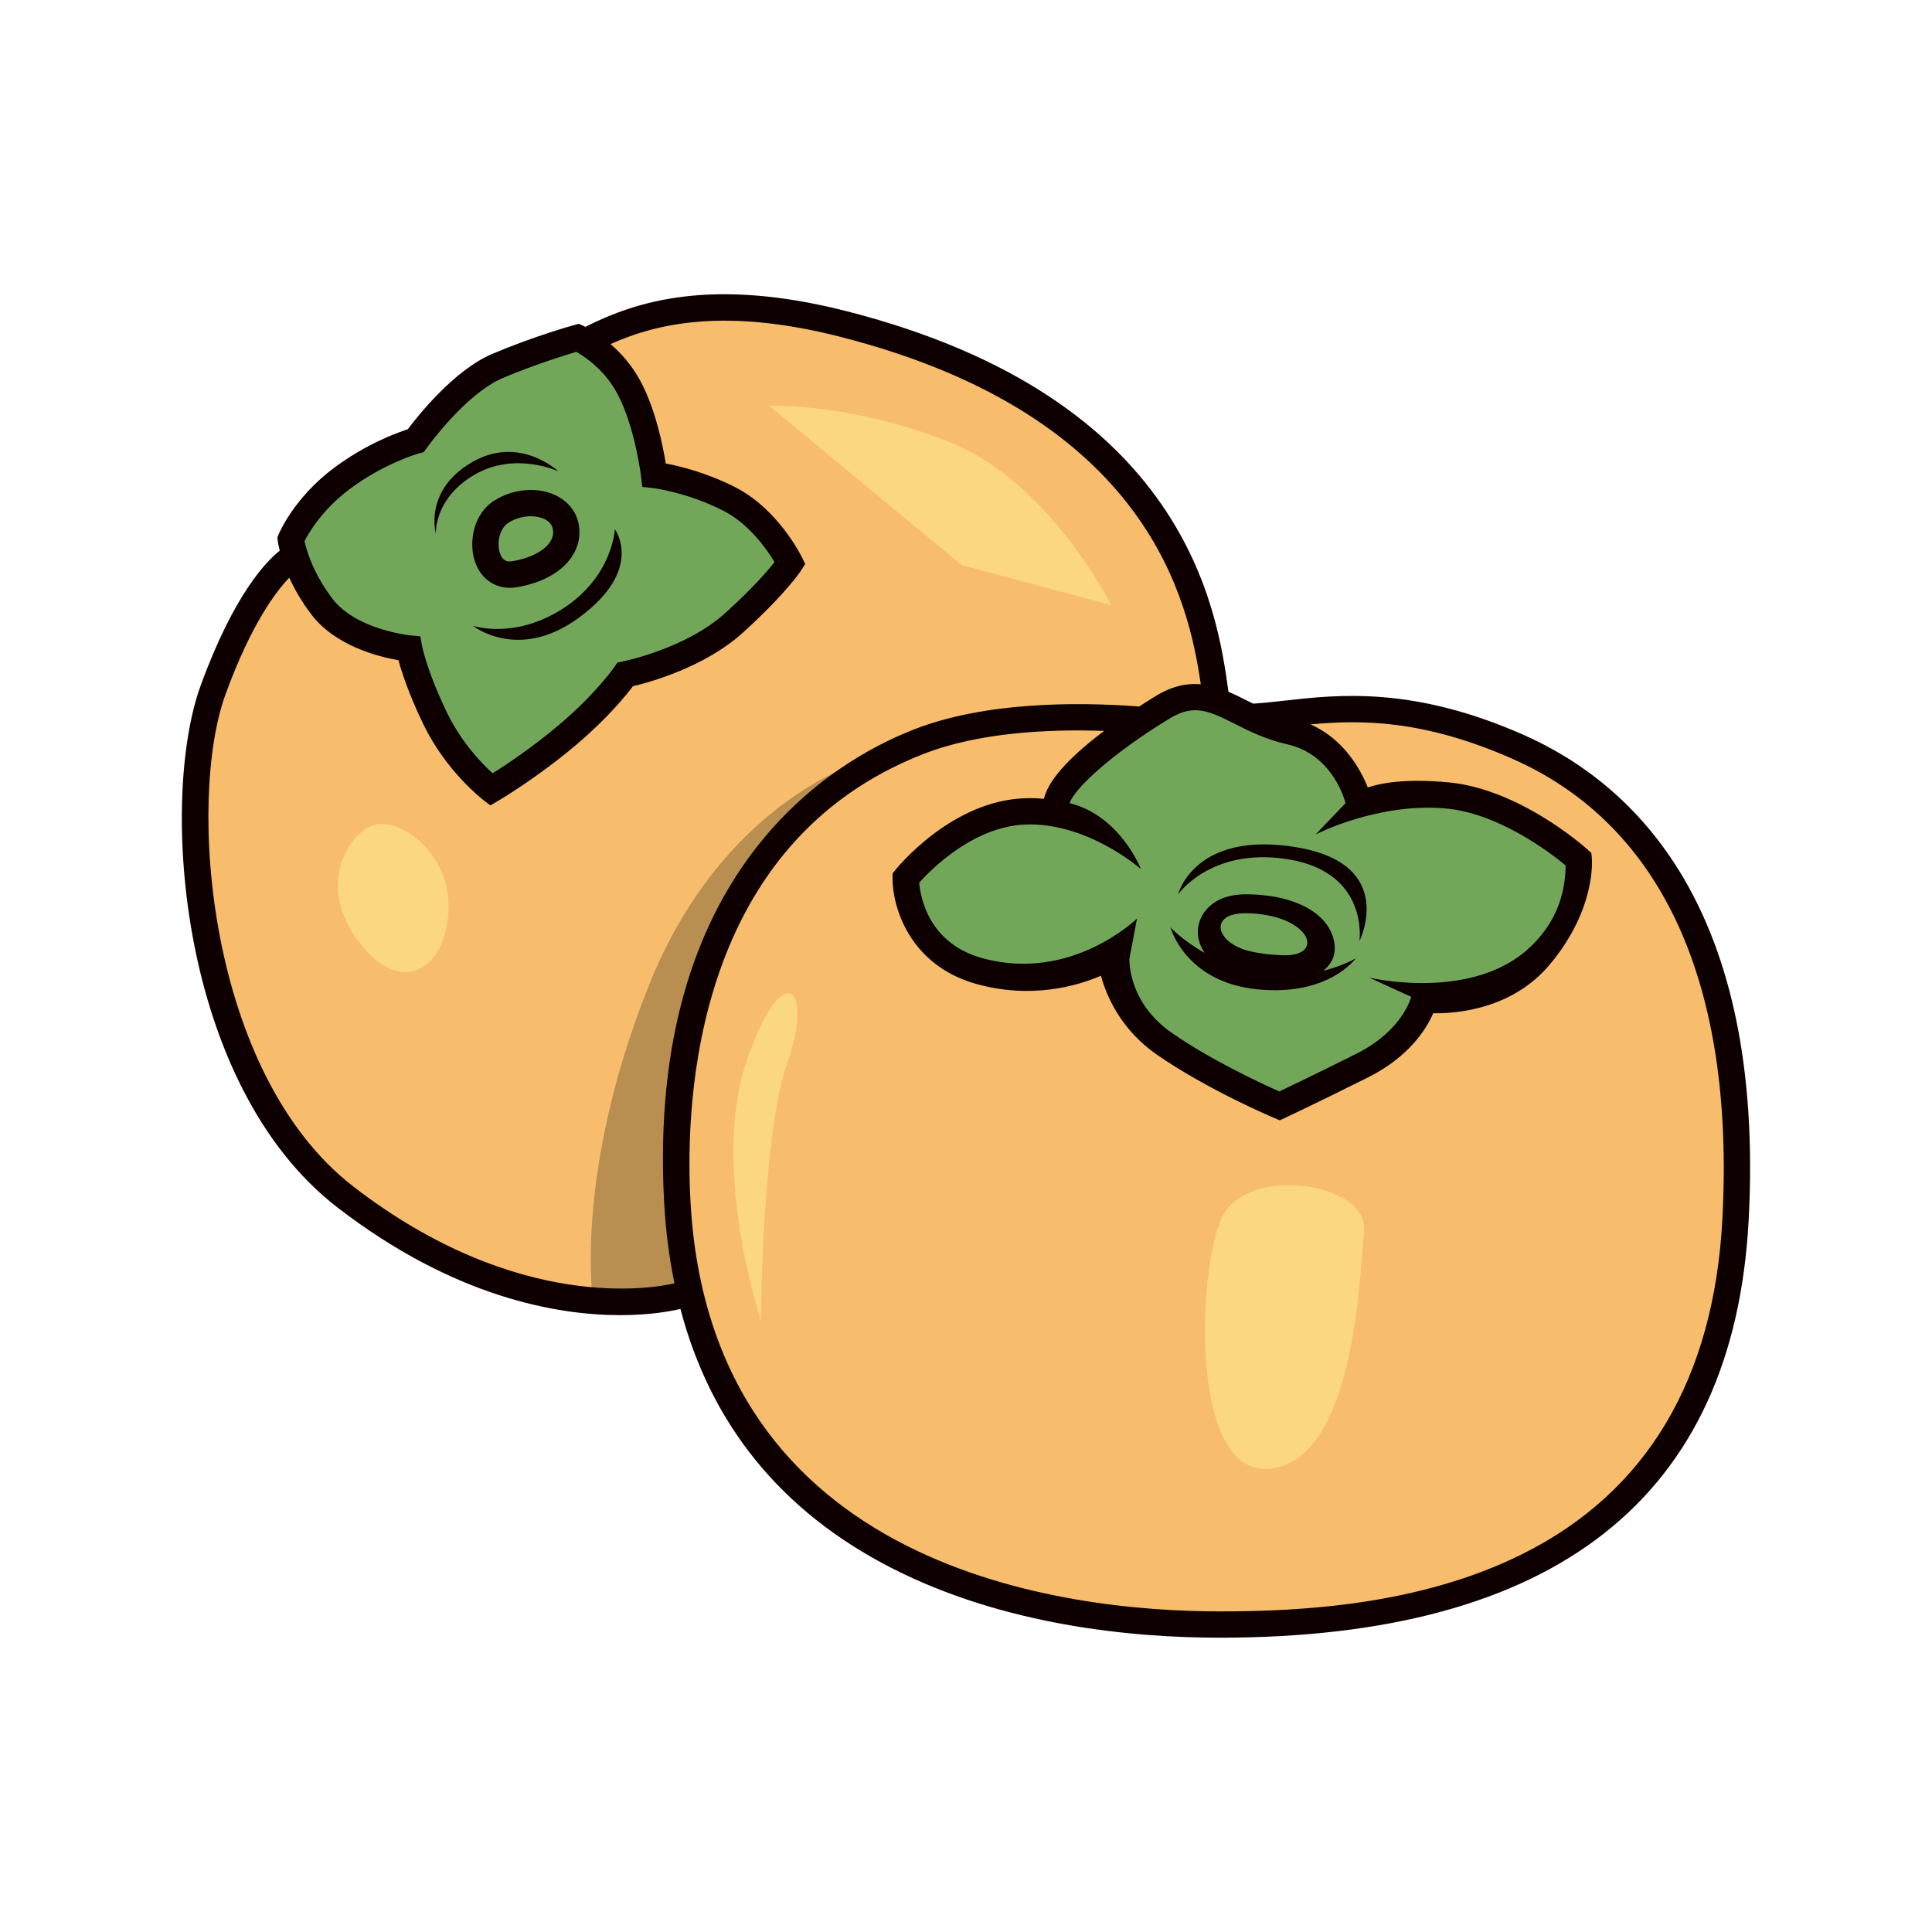
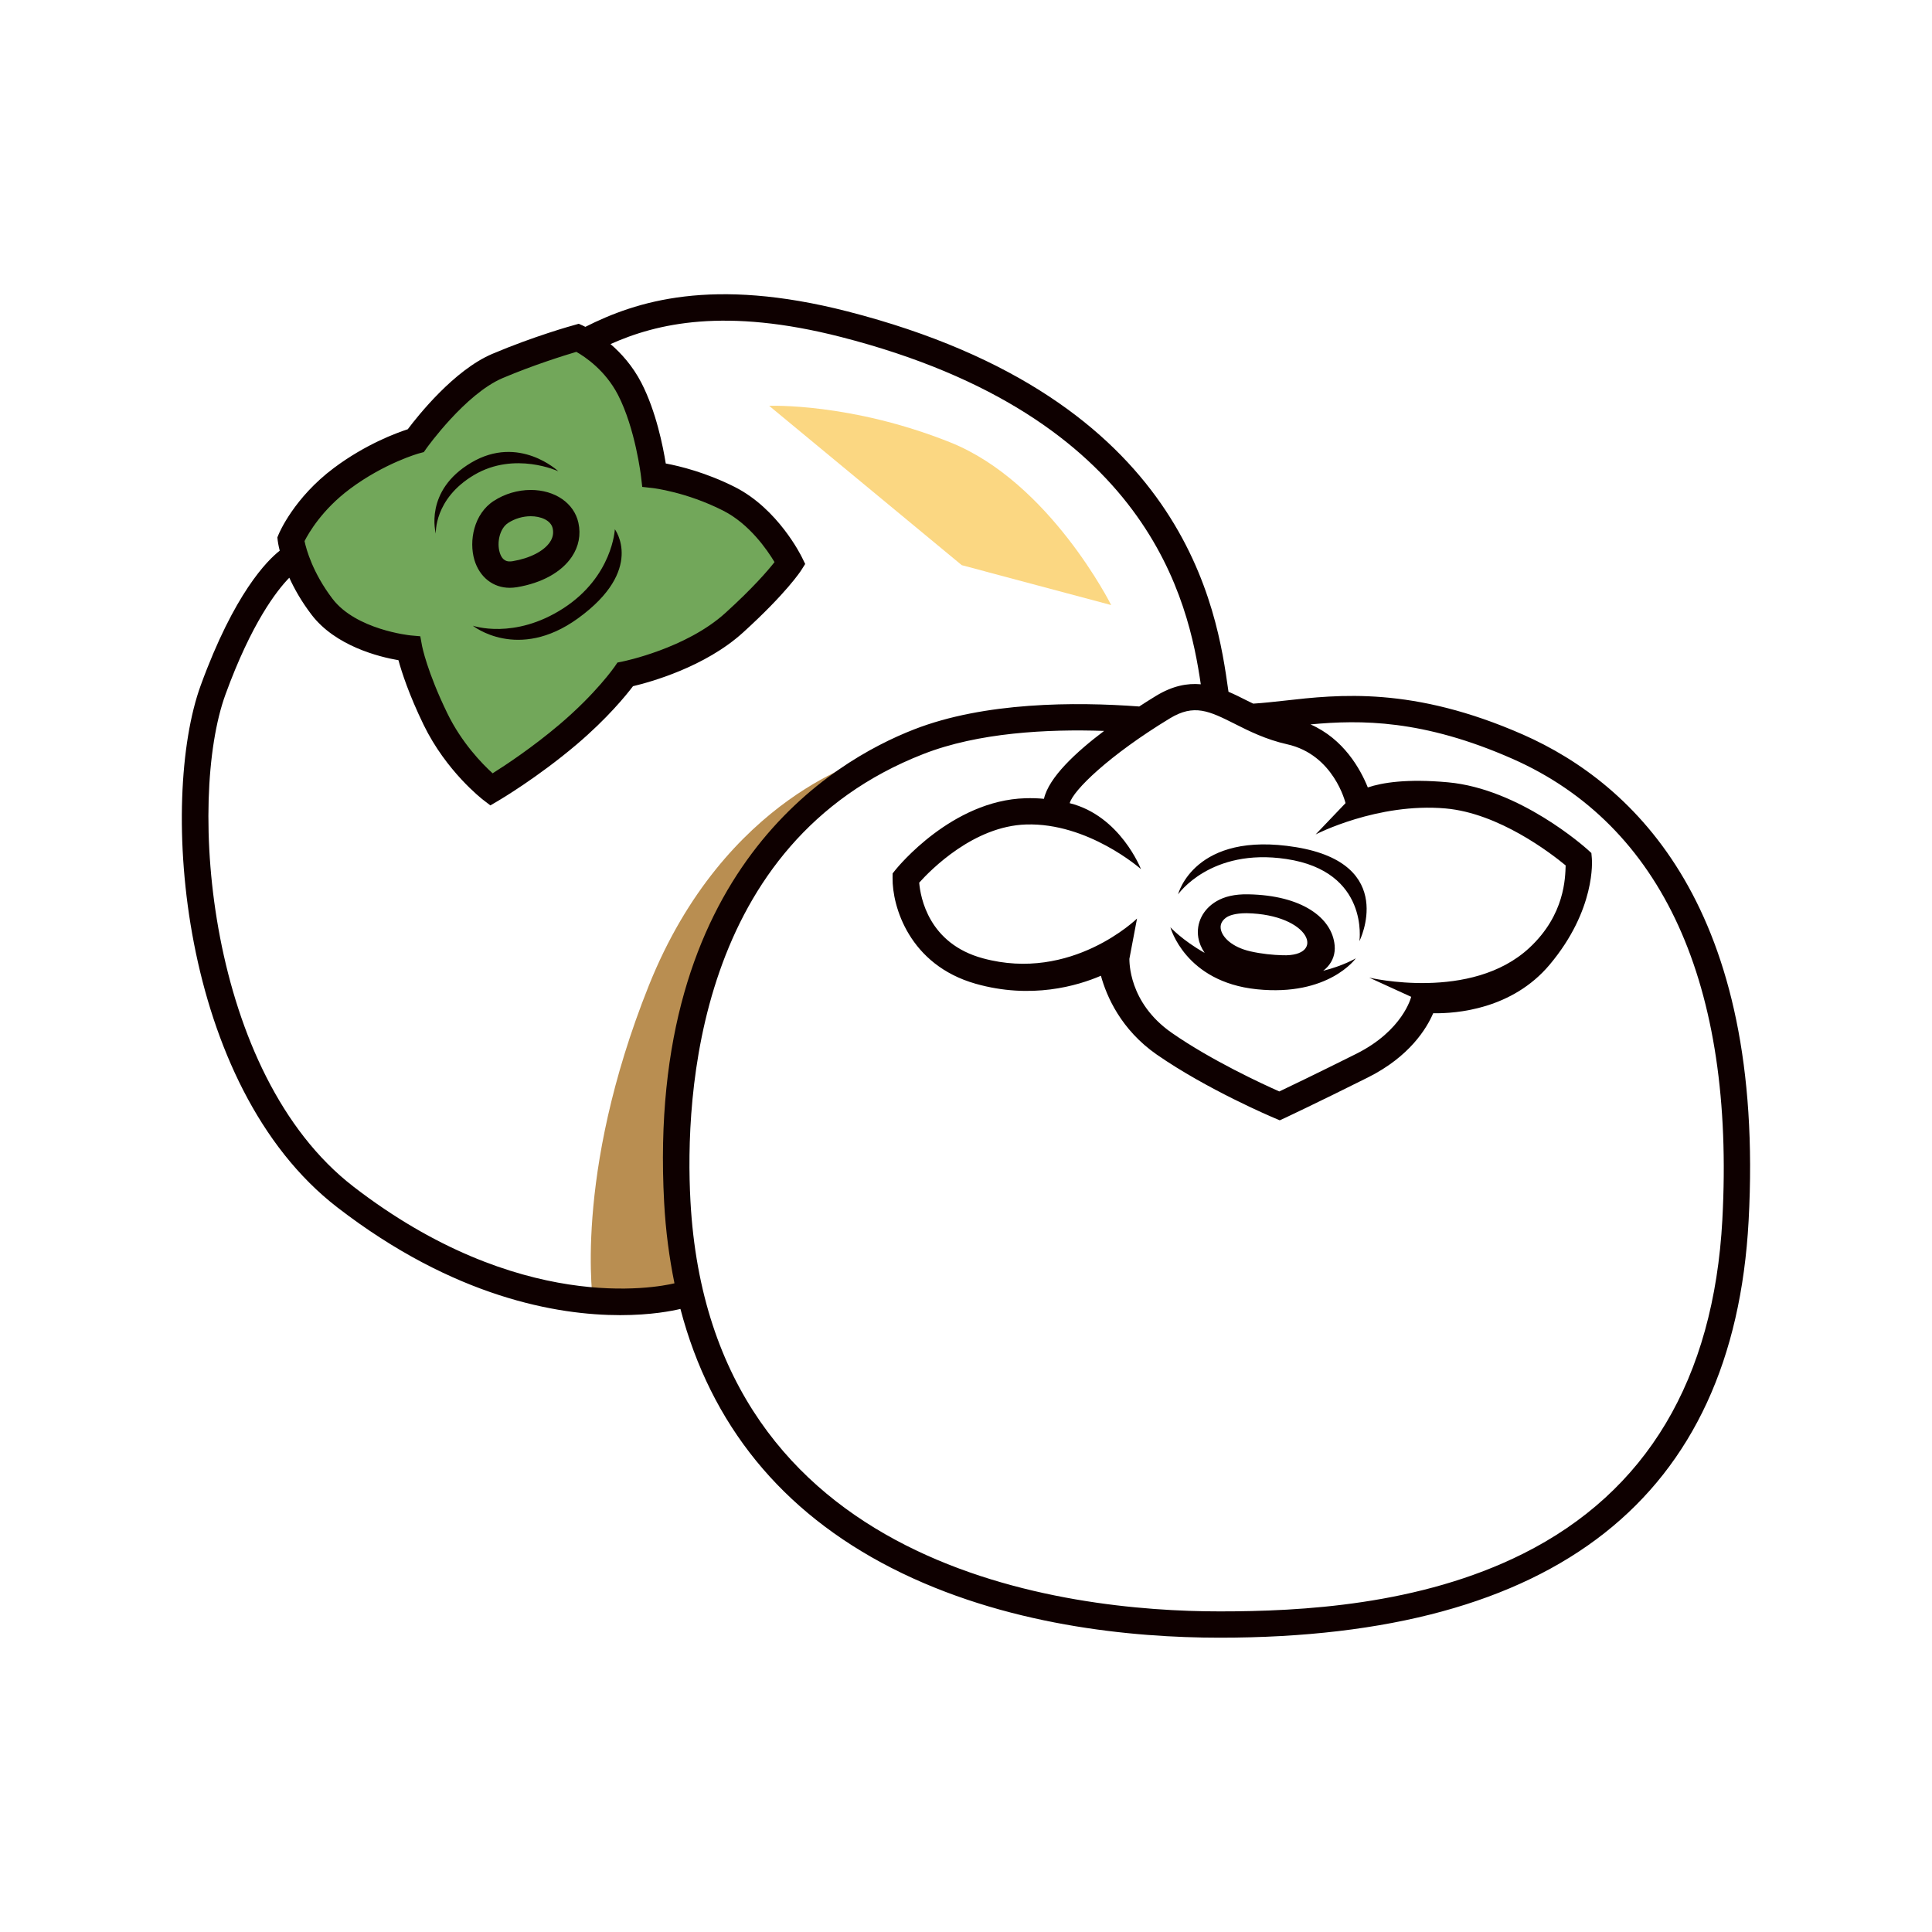
<svg xmlns="http://www.w3.org/2000/svg" id="a" viewBox="0 0 124 124">
  <defs>
    <style>.b{fill:#f7bd6c;}.c{fill:#fbd782;}.d{fill:#b98e51;}.e{fill:#72a75a;}.f{fill:#0e0000;}</style>
  </defs>
-   <path class="b" d="M97.404,47.923c-8.922-3.931-13.865-1.884-17.835-1.884l-1.215,.026-.199-.604c-.689-3.944-1.071-18.783-23.971-24.653-7.872-2.016-12.59-.916-16.279,.947l-19.209,14.101s-2.461,1.42-5.015,8.422c-2.556,7.002-1.297,24.992,8.492,32.549,10.684,8.246,20.315,6.522,22.102,6.105,4.428,19.117,24.812,21.336,34.016,21.336,10.062,0,31.776-1.455,33.101-25.947,.919-17.057-5.067-26.471-13.987-30.397Z" />
  <path class="e" d="M26.688,28.279s2.599-3.668,5.241-4.789c2.642-1.118,5.151-1.81,5.151-1.81,0,0,2.139,.95,3.339,3.284,1.199,2.329,1.565,5.518,1.565,5.518,0,0,2.27,.25,4.809,1.534,2.541,1.288,3.923,4.126,3.923,4.126,0,0-.858,1.344-3.589,3.826-2.733,2.48-6.995,3.314-6.995,3.314,0,0-1.186,1.749-3.671,3.856-2.484,2.107-4.922,3.537-4.922,3.537,0,0-2.21-1.688-3.588-4.522-1.377-2.839-1.688-4.533-1.688-4.533,0,0-3.83-.357-5.595-2.679-1.766-2.322-1.998-4.329-1.998-4.329,0,0,.871-2.104,3.274-3.904,2.407-1.792,4.745-2.428,4.745-2.428Z" />
-   <path class="e" d="M101.326,55.151s-4.104-3.708-8.472-4.106c-4.37-.396-5.56,.664-5.56,.664,0,0-.929-3.973-4.502-4.765-3.574-.796-5.118-3.407-8.164-1.554-3.002,1.828-7.884,5.39-6.623,6.885-.692-.14-1.421-.224-2.175-.199-4.368,.129-7.698,4.283-7.698,4.283,0,0-.055,4.605,4.716,5.963,4.772,1.355,8.424-.95,8.424-.95,0,0,.252,3.392,3.451,5.613,3.199,2.222,7.396,3.992,7.396,3.992,0,0,1.863-.867,5.305-2.585,3.443-1.721,3.97-4.237,3.97-4.237,0,0,4.636,.531,7.415-2.782,2.782-3.308,2.515-6.22,2.515-6.22Z" />
  <path class="d" d="M55.866,48.668s-9.319,2.331-14.224,14.591c-4.905,12.263-3.556,20.477-3.556,20.477l5.396-.859s-.981-7.234,.613-16.43c1.593-9.195,11.77-17.779,11.77-17.779Z" />
-   <path class="c" d="M87.554,79.013c.311-3.107-7.618-4.351-9.172-.776-1.555,3.574-2.021,16.787,3.264,16.011,5.284-.776,5.597-12.126,5.908-15.235Z" />
-   <path class="c" d="M47.911,68.132c-2.331,6.84,.933,16.631,.933,16.631,0,0,.036-11.903,1.713-16.638,1.678-4.739-.314-6.834-2.646,.006Z" />
-   <path class="c" d="M23.688,53.072c-1.677,.872-3.282,4.228-.439,7.65,2.844,3.427,5.541,1.096,5.541-2.55,0-3.646-3.427-5.977-5.102-5.1Z" />
+   <path class="c" d="M23.688,53.072Z" />
  <path class="c" d="M71.318,38.835s-3.943-7.891-10.336-10.446c-6.394-2.555-11.615-2.342-11.615-2.342l12.362,10.227,9.589,2.561Z" />
  <path class="f" d="M73.227,55.782h0Zm11.97,6.278c.352-.384,.512-.864,.463-1.386-.159-1.752-2.076-3.216-5.561-3.275-.848-.015-1.507,.143-2.016,.441-.878,.512-1.327,1.411-1.173,2.344,.052,.316,.188,.646,.406,.973-1.44-.811-2.197-1.643-2.197-1.643,0,0,.936,3.506,5.547,3.979,4.613,.477,6.353-1.986,6.353-1.986,0,0-.798,.478-2.094,.8,.096-.073,.188-.156,.272-.248Zm-2.872-.75c-.625-.017-1.34-.085-2.067-.249-1.212-.276-1.832-.929-1.909-1.453-.056-.366,.181-.606,.389-.743,.147-.092,.508-.254,1.271-.254,4.091,.079,5.128,2.796,2.317,2.699Zm-6.714-3.908s2.078-2.998,6.944-2.27c5.351,.797,4.694,5.276,4.694,5.276,0,0,2.49-4.952-4.058-6.034-6.548-1.075-7.58,3.029-7.58,3.029ZM31.699,32.144c-1.293,.837-1.609,2.574-1.253,3.786,.329,1.109,1.198,1.796,2.268,1.796,.154,0,.31-.013,.469-.039,1.603-.271,2.849-.964,3.514-1.945,.447-.664,.594-1.42,.427-2.186-.276-1.263-1.504-2.11-3.06-2.11-.829,0-1.67,.248-2.365,.699Zm3.775,1.774c.066,.311,.008,.601-.18,.877-.389,.578-1.284,1.039-2.393,1.224-.065,.012-.127,.015-.187,.015-.116,0-.473,0-.644-.583-.186-.622-.008-1.529,.547-1.889,.424-.276,.94-.429,1.447-.429,.616,0,1.292,.241,1.41,.784Zm-5.13,6.24s2.886,2.322,6.747-.467c4.32-3.126,2.371-5.722,2.371-5.722,0,0-.139,3.023-3.303,5.072-3.162,2.046-5.816,1.117-5.816,1.117Zm.093-9.678c2.604-1.536,5.398-.232,5.398-.232,0,0-2.513-2.373-5.583-.559-3.07,1.814-2.279,4.56-2.279,4.56,0,0-.139-2.233,2.464-3.769Zm67.309,16.667c-7.062-3.107-11.834-2.57-15.318-2.176-.695,.076-1.362,.151-1.994,.19-.148-.072-.294-.145-.439-.215-.378-.193-.757-.381-1.148-.547-.002-.023-.006-.045-.01-.07-.723-5.127-2.643-18.755-24.444-24.342-8.705-2.23-13.563-.651-16.824,.991-.081-.044-.134-.066-.146-.073l-.278-.125-.292,.084c-.106,.026-2.593,.718-5.256,1.849-2.452,1.04-4.777,3.975-5.425,4.837-.732,.237-2.707,.964-4.736,2.481-2.561,1.913-3.51,4.163-3.55,4.259l-.083,.201,.024,.219c.004,.025,.032,.258,.127,.635-.807,.631-2.915,2.734-5.069,8.639-2.685,7.359-1.394,25.667,8.768,33.51,7.496,5.784,14.119,6.915,18.156,6.915,1.993,0,3.341-.274,3.863-.399,1.95,7.427,6.478,13.01,13.545,16.625,7.237,3.699,15.453,4.476,21.071,4.476,21.562,0,32.983-8.999,33.942-26.75,1.085-20.047-7.28-28.039-14.487-31.216Zm-18.506-.693c.941,.475,2.008,1.008,3.369,1.315,2.999,.666,3.743,3.747,3.75,3.778l-1.918,2.009s3.971-2.053,8.337-1.668c3.416,.301,6.75,2.864,7.709,3.657-.029,.786-.039,3.157-2.322,5.284-3.73,3.478-10.288,1.917-10.288,1.917l2.695,1.232c-.002,.022-.528,2.16-3.522,3.657-2.56,1.279-4.257,2.092-4.94,2.417-1.054-.467-4.33-1.973-6.901-3.76-2.809-1.953-2.714-4.632-2.723-4.75l.491-2.588s-4.194,4.104-9.894,2.552c-3.483-.942-4.007-3.915-4.087-4.855,.746-.831,3.5-3.631,6.864-3.734,3.967-.122,7.324,2.825,7.368,2.864,0-.004-1.326-3.425-4.572-4.231,.218-.823,2.532-3.076,6.417-5.437,1.57-.961,2.55-.469,4.17,.341ZM22.449,31.386c2.234-1.669,4.437-2.288,4.459-2.291l.294-.079,.174-.248c.025-.033,2.488-3.481,4.883-4.501,2.021-.857,3.985-1.461,4.732-1.684,.548,.31,1.856,1.178,2.675,2.765,1.112,2.16,1.474,5.202,1.477,5.234l.078,.668,.67,.075c.021,.002,2.16,.249,4.521,1.448,1.684,.852,2.828,2.517,3.299,3.304-.432,.55-1.39,1.665-3.153,3.263-2.52,2.288-6.548,3.107-6.589,3.115l-.34,.07-.194,.283c-.013,.015-1.17,1.692-3.522,3.688-1.735,1.472-3.465,2.615-4.295,3.137-.672-.609-1.99-1.963-2.907-3.852-1.301-2.673-1.617-4.299-1.62-4.312l-.116-.631-.634-.057c-.036-.004-3.487-.361-5.002-2.352-1.267-1.666-1.678-3.158-1.793-3.699,.272-.534,1.135-2.023,2.904-3.343Zm20.177,45.789c.098,1.816,.326,3.543,.663,5.191-1.224,.29-10.004,1.972-20.603-6.205-9.405-7.261-10.683-24.828-8.213-31.593,1.667-4.571,3.278-6.65,4.095-7.489,.32,.705,.776,1.52,1.427,2.373,1.538,2.017,4.341,2.71,5.579,2.922,.207,.757,.668,2.194,1.614,4.144,1.451,2.984,3.738,4.754,3.833,4.828l.452,.346,.49-.287c.102-.059,2.532-1.492,5.044-3.621,1.986-1.688,3.171-3.151,3.621-3.742,1.093-.259,4.614-1.223,7.065-3.448,2.785-2.529,3.696-3.938,3.733-3.996l.253-.4-.207-.424c-.062-.128-1.535-3.107-4.295-4.51-1.846-.933-3.549-1.349-4.447-1.516-.174-1.087-.625-3.353-1.561-5.171-.562-1.091-1.306-1.911-1.985-2.493,2.989-1.336,7.367-2.358,14.789-.456,19.841,5.083,22.325,17.055,23.096,22.291-.868-.079-1.81,.097-2.881,.749-.308,.188-.681,.423-1.086,.686l.001-.011c-4.091-.303-9.92-.294-14.448,1.477-5.203,2.028-17.18,9.053-16.029,30.355Zm67.919,1.1c-.554,10.261-4.863,17.48-12.805,21.452-6.634,3.314-14.278,3.696-19.45,3.696-9.788,0-32.691-2.563-33.976-26.342-.365-6.726,.365-22.996,14.954-28.688,3.52-1.376,7.952-1.606,11.597-1.481-1.799,1.356-3.551,2.98-3.862,4.358-.393-.037-.793-.05-1.196-.037-4.707,.14-8.187,4.417-8.334,4.597l-.183,.23-.003,.289c-.023,1.816,1.065,5.576,5.33,6.79,3.567,1.012,6.535,.136,8.043-.513,.361,1.315,1.28,3.454,3.58,5.057,3.235,2.244,7.375,4.001,7.551,4.074l.346,.147,.338-.154c.02-.013,1.915-.894,5.327-2.6,2.666-1.335,3.761-3.136,4.183-4.117,1.493,.026,5.069-.254,7.473-3.115,2.972-3.537,2.724-6.709,2.709-6.84l-.029-.328-.244-.224c-.178-.157-4.367-3.9-8.965-4.316-2.637-.241-4.225,.022-5.14,.33-.476-1.183-1.55-3.113-3.679-4.046,3.223-.302,7.225-.32,12.953,2.204,9.635,4.246,14.296,14.473,13.481,29.58Z" />
</svg>